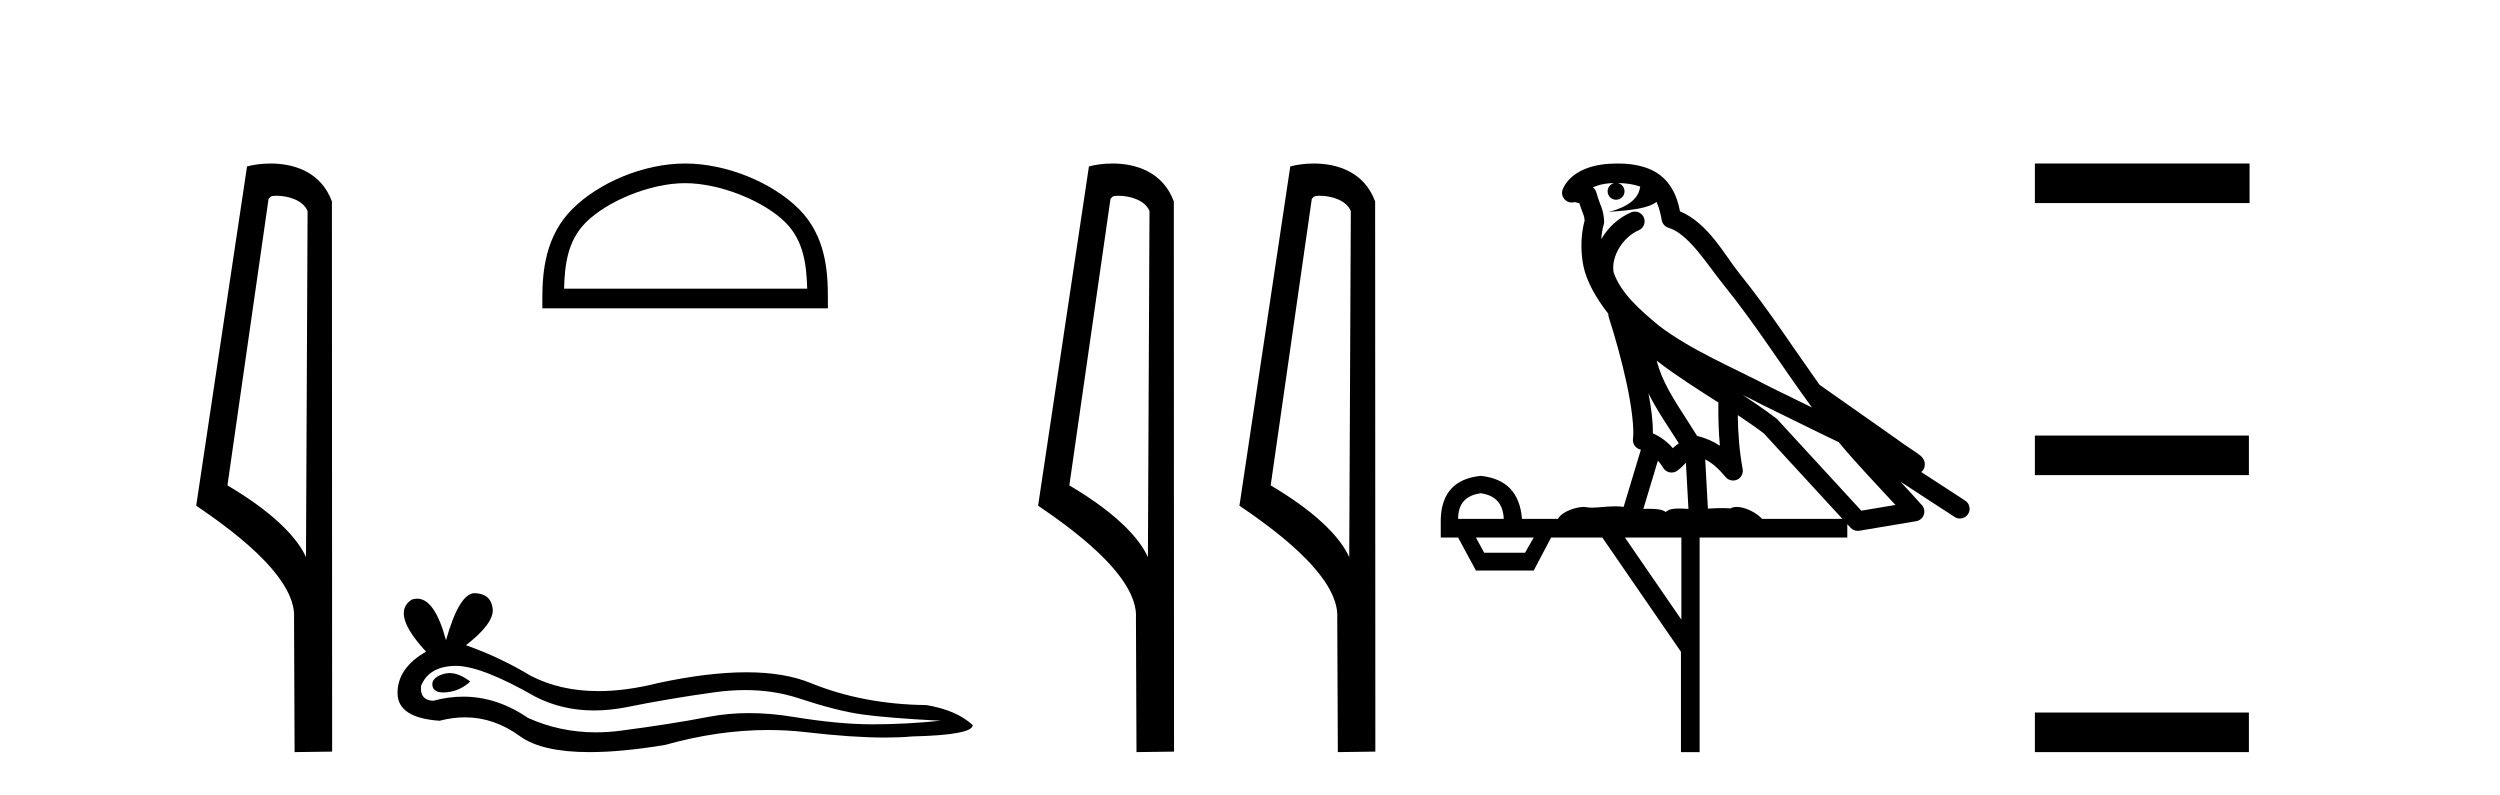
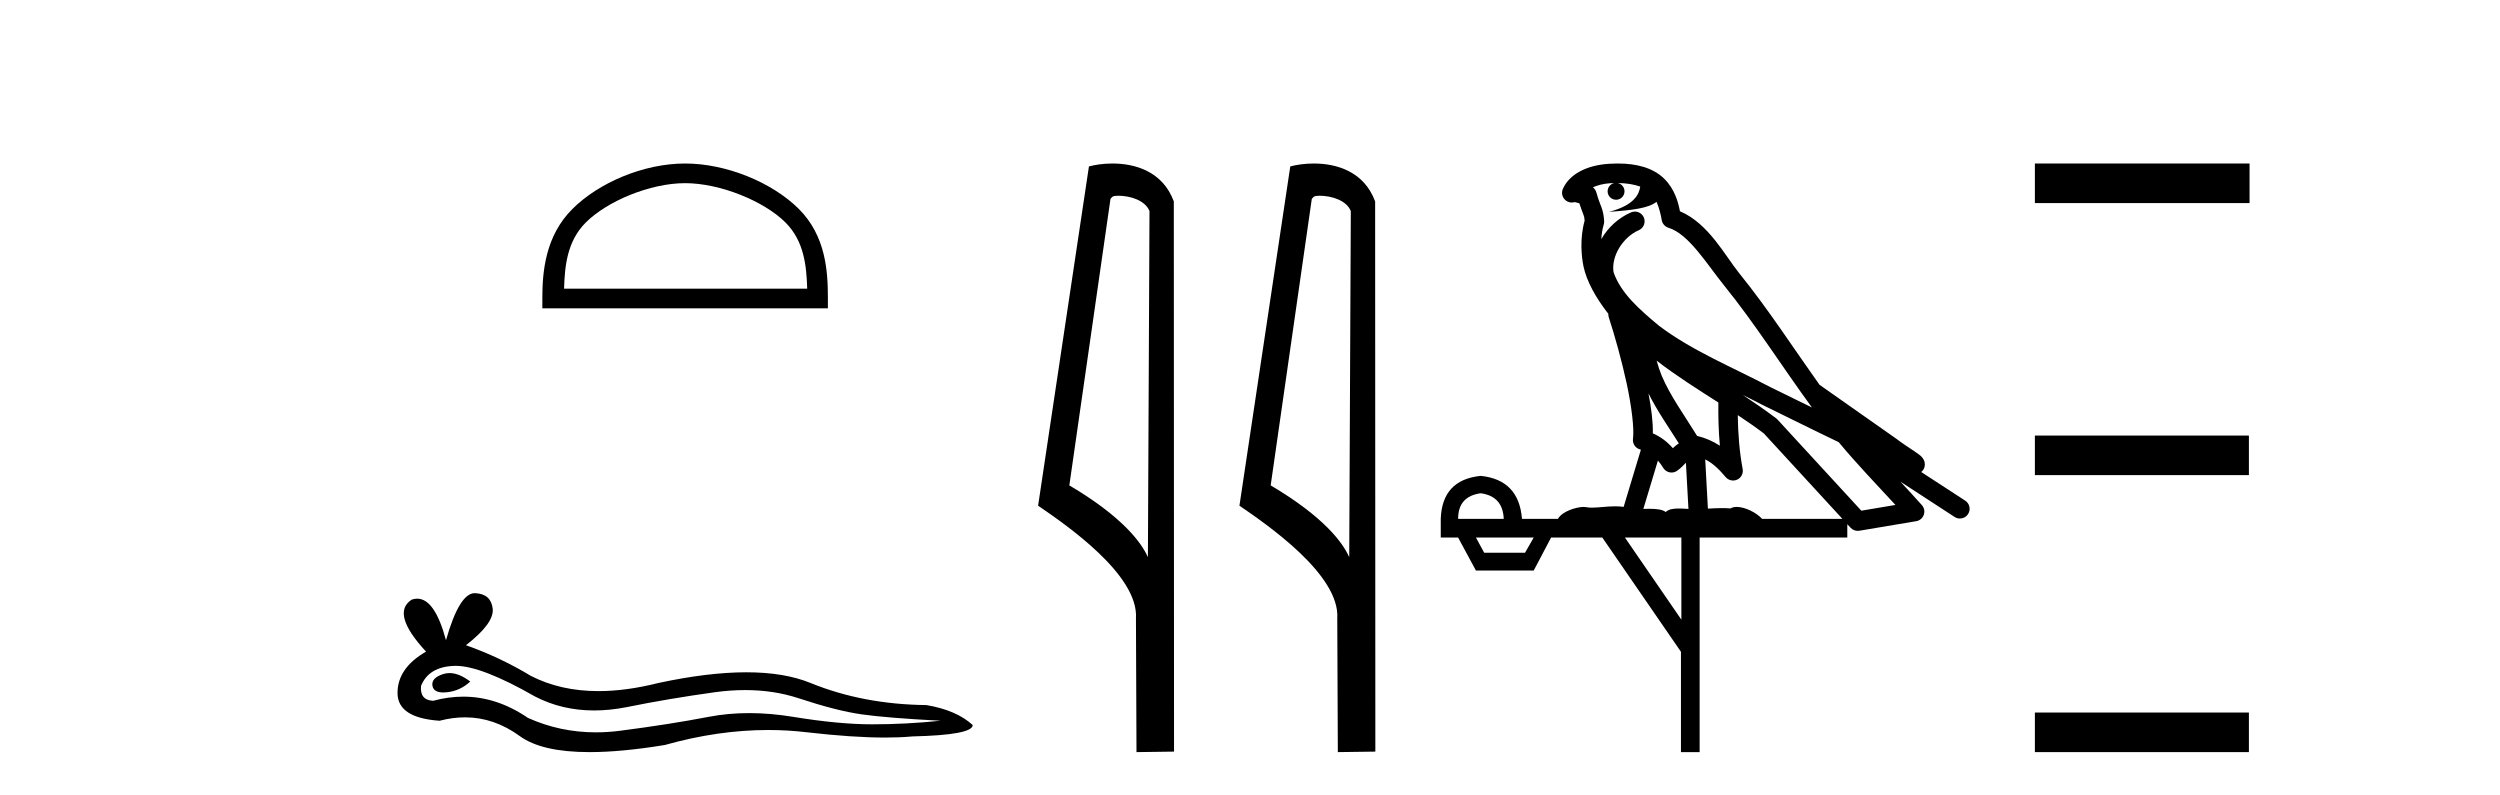
<svg xmlns="http://www.w3.org/2000/svg" width="129.0" height="41.0">
-   <path d="M 14.259 10.1 C 14.884 10.1 15.648 10.34 15.871 10.89 L 15.789 28.751 L 15.789 28.751 C 15.473 28.034 14.531 26.699 11.736 25.046 L 13.858 10.263 C 13.958 10.157 13.955 10.1 14.259 10.1 ZM 15.789 28.751 L 15.789 28.751 C 15.789 28.751 15.789 28.751 15.789 28.751 L 15.789 28.751 L 15.789 28.751 ZM 13.962 8.437 C 13.484 8.437 13.053 8.505 12.747 8.588 L 10.124 26.094 C 11.512 27.044 15.325 29.648 15.173 31.91 L 15.201 38.809 L 17.138 38.783 L 17.127 10.393 C 16.551 8.837 15.12 8.437 13.962 8.437 Z" style="fill:#000000;stroke:none" />
  <path d="M 35.352 9.451 C 37.164 9.451 39.433 10.382 40.53 11.48 C 41.491 12.44 41.616 13.713 41.651 14.896 L 29.106 14.896 C 29.141 13.713 29.267 12.44 30.227 11.48 C 31.325 10.382 33.54 9.451 35.352 9.451 ZM 35.352 8.437 C 33.202 8.437 30.889 9.43 29.533 10.786 C 28.143 12.176 27.985 14.007 27.985 15.377 L 27.985 15.911 L 42.719 15.911 L 42.719 15.377 C 42.719 14.007 42.615 12.176 41.224 10.786 C 39.869 9.43 37.502 8.437 35.352 8.437 Z" style="fill:#000000;stroke:none" />
  <path d="M 23.196 34.73 Q 23.026 34.73 22.866 34.782 Q 22.241 34.984 22.315 35.389 Q 22.377 35.731 22.873 35.731 Q 22.964 35.731 23.068 35.72 Q 23.749 35.646 24.264 35.168 Q 23.689 34.73 23.196 34.73 ZM 23.514 34.358 Q 24.842 34.358 27.61 35.941 Q 28.999 36.66 30.656 36.66 Q 31.456 36.66 32.318 36.492 Q 34.488 36.051 36.878 35.72 Q 37.69 35.608 38.451 35.608 Q 39.931 35.608 41.218 36.033 Q 43.167 36.676 44.454 36.86 Q 45.742 37.044 48.537 37.191 Q 46.735 37.375 45.006 37.375 Q 43.278 37.375 40.924 36.989 Q 39.747 36.796 38.657 36.796 Q 37.568 36.796 36.566 36.989 Q 34.561 37.375 32.005 37.706 Q 31.366 37.789 30.749 37.789 Q 28.898 37.789 27.243 37.044 Q 25.636 35.947 23.905 35.947 Q 23.14 35.947 22.351 36.161 Q 21.653 36.125 21.726 35.389 Q 22.131 34.396 23.455 34.359 Q 23.484 34.358 23.514 34.358 ZM 24.497 30.607 Q 23.702 30.607 23.013 33.035 Q 22.437 30.891 21.527 30.891 Q 21.391 30.891 21.248 30.939 Q 20.145 31.638 21.984 33.624 Q 20.512 34.47 20.512 35.757 Q 20.512 37.044 22.682 37.191 Q 23.353 37.015 23.993 37.015 Q 25.492 37.015 26.82 37.982 Q 27.956 38.809 30.423 38.809 Q 32.068 38.809 34.304 38.442 Q 37.05 37.668 39.642 37.668 Q 40.625 37.668 41.586 37.78 Q 43.988 38.058 45.677 38.058 Q 46.445 38.058 47.066 38 Q 50.192 37.927 50.192 37.412 Q 49.346 36.639 47.801 36.382 Q 44.528 36.345 41.825 35.242 Q 40.473 34.69 38.51 34.69 Q 36.547 34.69 33.973 35.242 Q 32.313 35.661 30.882 35.661 Q 28.921 35.661 27.39 34.874 Q 25.808 33.918 24.043 33.293 Q 25.514 32.153 25.422 31.399 Q 25.33 30.645 24.521 30.608 Q 24.509 30.607 24.497 30.607 Z" style="fill:#000000;stroke:none" />
  <path d="M 57.702 10.1 C 58.326 10.1 59.091 10.34 59.314 10.89 L 59.232 28.751 L 59.232 28.751 C 58.915 28.034 57.974 26.699 55.178 25.046 L 57.301 10.263 C 57.4 10.157 57.398 10.1 57.702 10.1 ZM 59.232 28.751 L 59.232 28.751 C 59.232 28.751 59.232 28.751 59.232 28.751 L 59.232 28.751 L 59.232 28.751 ZM 57.405 8.437 C 56.926 8.437 56.495 8.505 56.189 8.588 L 53.566 26.094 C 54.954 27.044 58.767 29.648 58.615 31.91 L 58.643 38.809 L 60.58 38.783 L 60.569 10.393 C 59.993 8.837 58.562 8.437 57.405 8.437 Z" style="fill:#000000;stroke:none" />
  <path d="M 68.09 10.1 C 68.714 10.1 69.479 10.34 69.702 10.89 L 69.62 28.751 L 69.62 28.751 C 69.303 28.034 68.362 26.699 65.567 25.046 L 67.689 10.263 C 67.788 10.157 67.786 10.1 68.09 10.1 ZM 69.62 28.751 L 69.62 28.751 C 69.62 28.751 69.62 28.751 69.62 28.751 L 69.62 28.751 L 69.62 28.751 ZM 67.793 8.437 C 67.315 8.437 66.883 8.505 66.578 8.588 L 63.955 26.094 C 65.342 27.044 69.155 29.648 69.003 31.91 L 69.032 38.809 L 70.968 38.783 L 70.957 10.393 C 70.382 8.837 68.951 8.437 67.793 8.437 Z" style="fill:#000000;stroke:none" />
  <path d="M 83.467 9.444 C 83.92 9.448 84.319 9.513 84.635 9.628 C 84.582 10.005 84.35 10.588 83.027 10.932 C 84.258 10.843 85.062 10.742 85.477 10.414 C 85.627 10.752 85.709 11.134 85.744 11.353 C 85.775 11.541 85.91 11.696 86.092 11.752 C 87.146 12.075 88.073 13.629 88.962 14.728 C 90.564 16.707 91.95 18.912 93.496 21.026 C 92.783 20.676 92.07 20.326 91.353 19.976 C 89.359 18.928 87.313 18.102 85.605 16.81 C 84.612 15.983 83.628 15.129 83.258 14.04 C 83.131 13.201 83.759 12.229 84.554 11.883 C 84.77 11.792 84.895 11.563 84.854 11.332 C 84.813 11.1 84.616 10.928 84.382 10.918 C 84.374 10.918 84.367 10.918 84.36 10.918 C 84.288 10.918 84.217 10.933 84.152 10.963 C 83.516 11.24 82.972 11.735 82.627 12.342 C 82.643 12.085 82.68 11.822 82.753 11.585 C 82.77 11.529 82.777 11.47 82.774 11.411 C 82.757 11.099 82.704 10.882 82.636 10.698 C 82.567 10.514 82.493 10.35 82.37 9.924 C 82.34 9.821 82.278 9.73 82.194 9.665 C 82.43 9.561 82.726 9.477 83.083 9.454 C 83.155 9.449 83.224 9.449 83.294 9.447 L 83.294 9.447 C 83.099 9.49 82.953 9.664 82.953 9.872 C 82.953 10.112 83.148 10.307 83.389 10.307 C 83.63 10.307 83.825 10.112 83.825 9.872 C 83.825 9.658 83.67 9.481 83.467 9.444 ZM 85.481 18.609 C 86.502 19.396 87.595 20.083 88.667 20.769 C 88.659 21.509 88.677 22.253 88.746 22.999 C 88.397 22.771 88.013 22.6 87.57 22.492 C 86.91 21.42 86.185 20.432 85.743 19.384 C 85.652 19.167 85.565 18.896 85.481 18.609 ZM 85.061 20.299 C 85.522 21.223 86.109 22.054 86.628 22.877 C 86.528 22.944 86.439 23.014 86.367 23.082 C 86.348 23.099 86.338 23.111 86.321 23.128 C 86.036 22.8 85.688 22.534 85.286 22.361 C 85.301 21.773 85.206 21.065 85.061 20.299 ZM 89.922 20.376 L 89.922 20.376 C 90.251 20.539 90.579 20.703 90.9 20.872 C 90.904 20.874 90.909 20.876 90.913 20.878 C 92.23 21.52 93.545 22.18 94.877 22.816 C 95.816 23.947 96.829 24.996 97.804 26.055 C 97.217 26.154 96.63 26.252 96.044 26.351 C 94.602 24.783 93.161 23.216 91.719 21.648 C 91.699 21.626 91.677 21.606 91.653 21.588 C 91.09 21.162 90.508 20.763 89.922 20.376 ZM 85.548 23.766 C 85.646 23.877 85.737 24.001 85.821 24.141 C 85.894 24.261 86.013 24.345 86.151 24.373 C 86.184 24.38 86.218 24.383 86.251 24.383 C 86.356 24.383 86.459 24.35 86.545 24.288 C 86.756 24.135 86.884 23.989 86.993 23.876 L 87.124 26.261 C 86.955 26.25 86.784 26.239 86.624 26.239 C 86.343 26.239 86.095 26.275 85.953 26.42 C 85.784 26.29 85.48 26.253 85.102 26.253 C 85.005 26.253 84.903 26.256 84.797 26.26 L 85.548 23.766 ZM 76.405 25.452 C 77.167 25.556 77.563 25.997 77.593 26.774 L 75.239 26.774 C 75.239 25.997 75.628 25.556 76.405 25.452 ZM 89.669 21.42 L 89.669 21.42 C 90.131 21.727 90.583 22.039 91.015 22.365 C 92.367 23.835 93.718 25.304 95.069 26.774 L 90.925 26.774 C 90.636 26.454 90.05 26.157 89.615 26.157 C 89.492 26.157 89.381 26.181 89.292 26.235 C 89.154 26.223 89.009 26.218 88.86 26.218 C 88.624 26.218 88.378 26.23 88.128 26.245 L 87.989 23.705 L 87.989 23.705 C 88.368 23.898 88.676 24.18 89.044 24.618 C 89.142 24.734 89.283 24.796 89.428 24.796 C 89.5 24.796 89.573 24.78 89.642 24.748 C 89.848 24.651 89.962 24.427 89.921 24.203 C 89.751 23.286 89.682 22.359 89.669 21.42 ZM 79.139 27.738 L 78.691 28.522 L 76.584 28.522 L 76.158 27.738 ZM 86.759 27.738 L 86.759 31.974 L 83.846 27.738 ZM 83.479 8.437 C 83.463 8.437 83.447 8.437 83.43 8.437 C 83.294 8.438 83.157 8.443 83.019 8.452 L 83.019 8.452 C 81.848 8.528 80.969 9.003 80.644 9.749 C 80.568 9.923 80.597 10.125 80.719 10.271 C 80.815 10.387 80.957 10.451 81.104 10.451 C 81.142 10.451 81.181 10.447 81.219 10.438 C 81.249 10.431 81.255 10.427 81.261 10.427 C 81.267 10.427 81.273 10.432 81.311 10.441 C 81.348 10.449 81.41 10.467 81.494 10.489 C 81.585 10.772 81.655 10.942 81.695 11.049 C 81.741 11.17 81.755 11.213 81.767 11.386 C 81.506 12.318 81.608 13.254 81.705 13.729 C 81.866 14.516 82.353 15.378 82.99 16.194 C 82.987 16.255 82.993 16.316 83.013 16.375 C 83.321 17.319 83.681 18.6 83.938 19.795 C 84.195 20.99 84.331 22.136 84.262 22.638 C 84.227 22.892 84.389 23.132 84.638 23.194 C 84.649 23.197 84.659 23.201 84.67 23.203 L 83.78 26.155 C 83.636 26.133 83.489 26.126 83.343 26.126 C 82.911 26.126 82.484 26.195 82.141 26.195 C 82.028 26.195 81.924 26.187 81.832 26.167 C 81.801 26.16 81.762 26.157 81.717 26.157 C 81.359 26.157 80.609 26.375 80.389 26.774 L 78.534 26.774 C 78.429 25.429 77.72 24.69 76.405 24.555 C 75.075 24.69 74.388 25.429 74.343 26.774 L 74.343 27.738 L 75.239 27.738 L 76.158 29.441 L 79.139 29.441 L 80.036 27.738 L 82.68 27.738 L 86.737 33.632 L 86.737 38.809 L 87.701 38.809 L 87.701 27.738 L 95.321 27.738 L 95.321 27.048 C 95.377 27.109 95.433 27.17 95.489 27.23 C 95.585 27.335 95.719 27.392 95.858 27.392 C 95.886 27.392 95.914 27.39 95.941 27.386 C 96.92 27.221 97.899 27.057 98.877 26.893 C 99.058 26.863 99.208 26.737 99.268 26.564 C 99.329 26.392 99.291 26.2 99.169 26.064 C 98.803 25.655 98.433 25.253 98.062 24.854 L 98.062 24.854 L 100.857 26.674 C 100.941 26.729 101.036 26.756 101.13 26.756 C 101.294 26.756 101.455 26.675 101.551 26.527 C 101.703 26.295 101.637 25.984 101.405 25.833 L 99.135 24.356 C 99.183 24.317 99.23 24.268 99.264 24.202 C 99.346 24.047 99.324 23.886 99.297 23.803 C 99.27 23.72 99.24 23.679 99.217 23.647 C 99.123 23.519 99.075 23.498 99.008 23.446 C 98.942 23.395 98.868 23.343 98.787 23.288 C 98.626 23.178 98.44 23.056 98.28 22.949 C 98.12 22.842 97.969 22.73 97.965 22.726 C 97.949 22.711 97.932 22.698 97.915 22.686 C 96.577 21.745 95.239 20.805 93.902 19.865 C 93.897 19.862 93.892 19.86 93.888 19.857 C 92.529 17.95 91.242 15.95 89.742 14.096 C 89.012 13.194 88.16 11.524 86.685 10.901 C 86.603 10.459 86.42 9.754 85.869 9.217 C 85.273 8.638 84.411 8.437 83.479 8.437 Z" style="fill:#000000;stroke:none" />
  <path d="M 105 8.437 L 105 10.479 L 116.077 10.479 L 116.077 8.437 ZM 105 22.475 L 105 24.516 L 116.043 24.516 L 116.043 22.475 ZM 105 36.767 L 105 38.809 L 116.043 38.809 L 116.043 36.767 Z" style="fill:#000000;stroke:none" />
</svg>